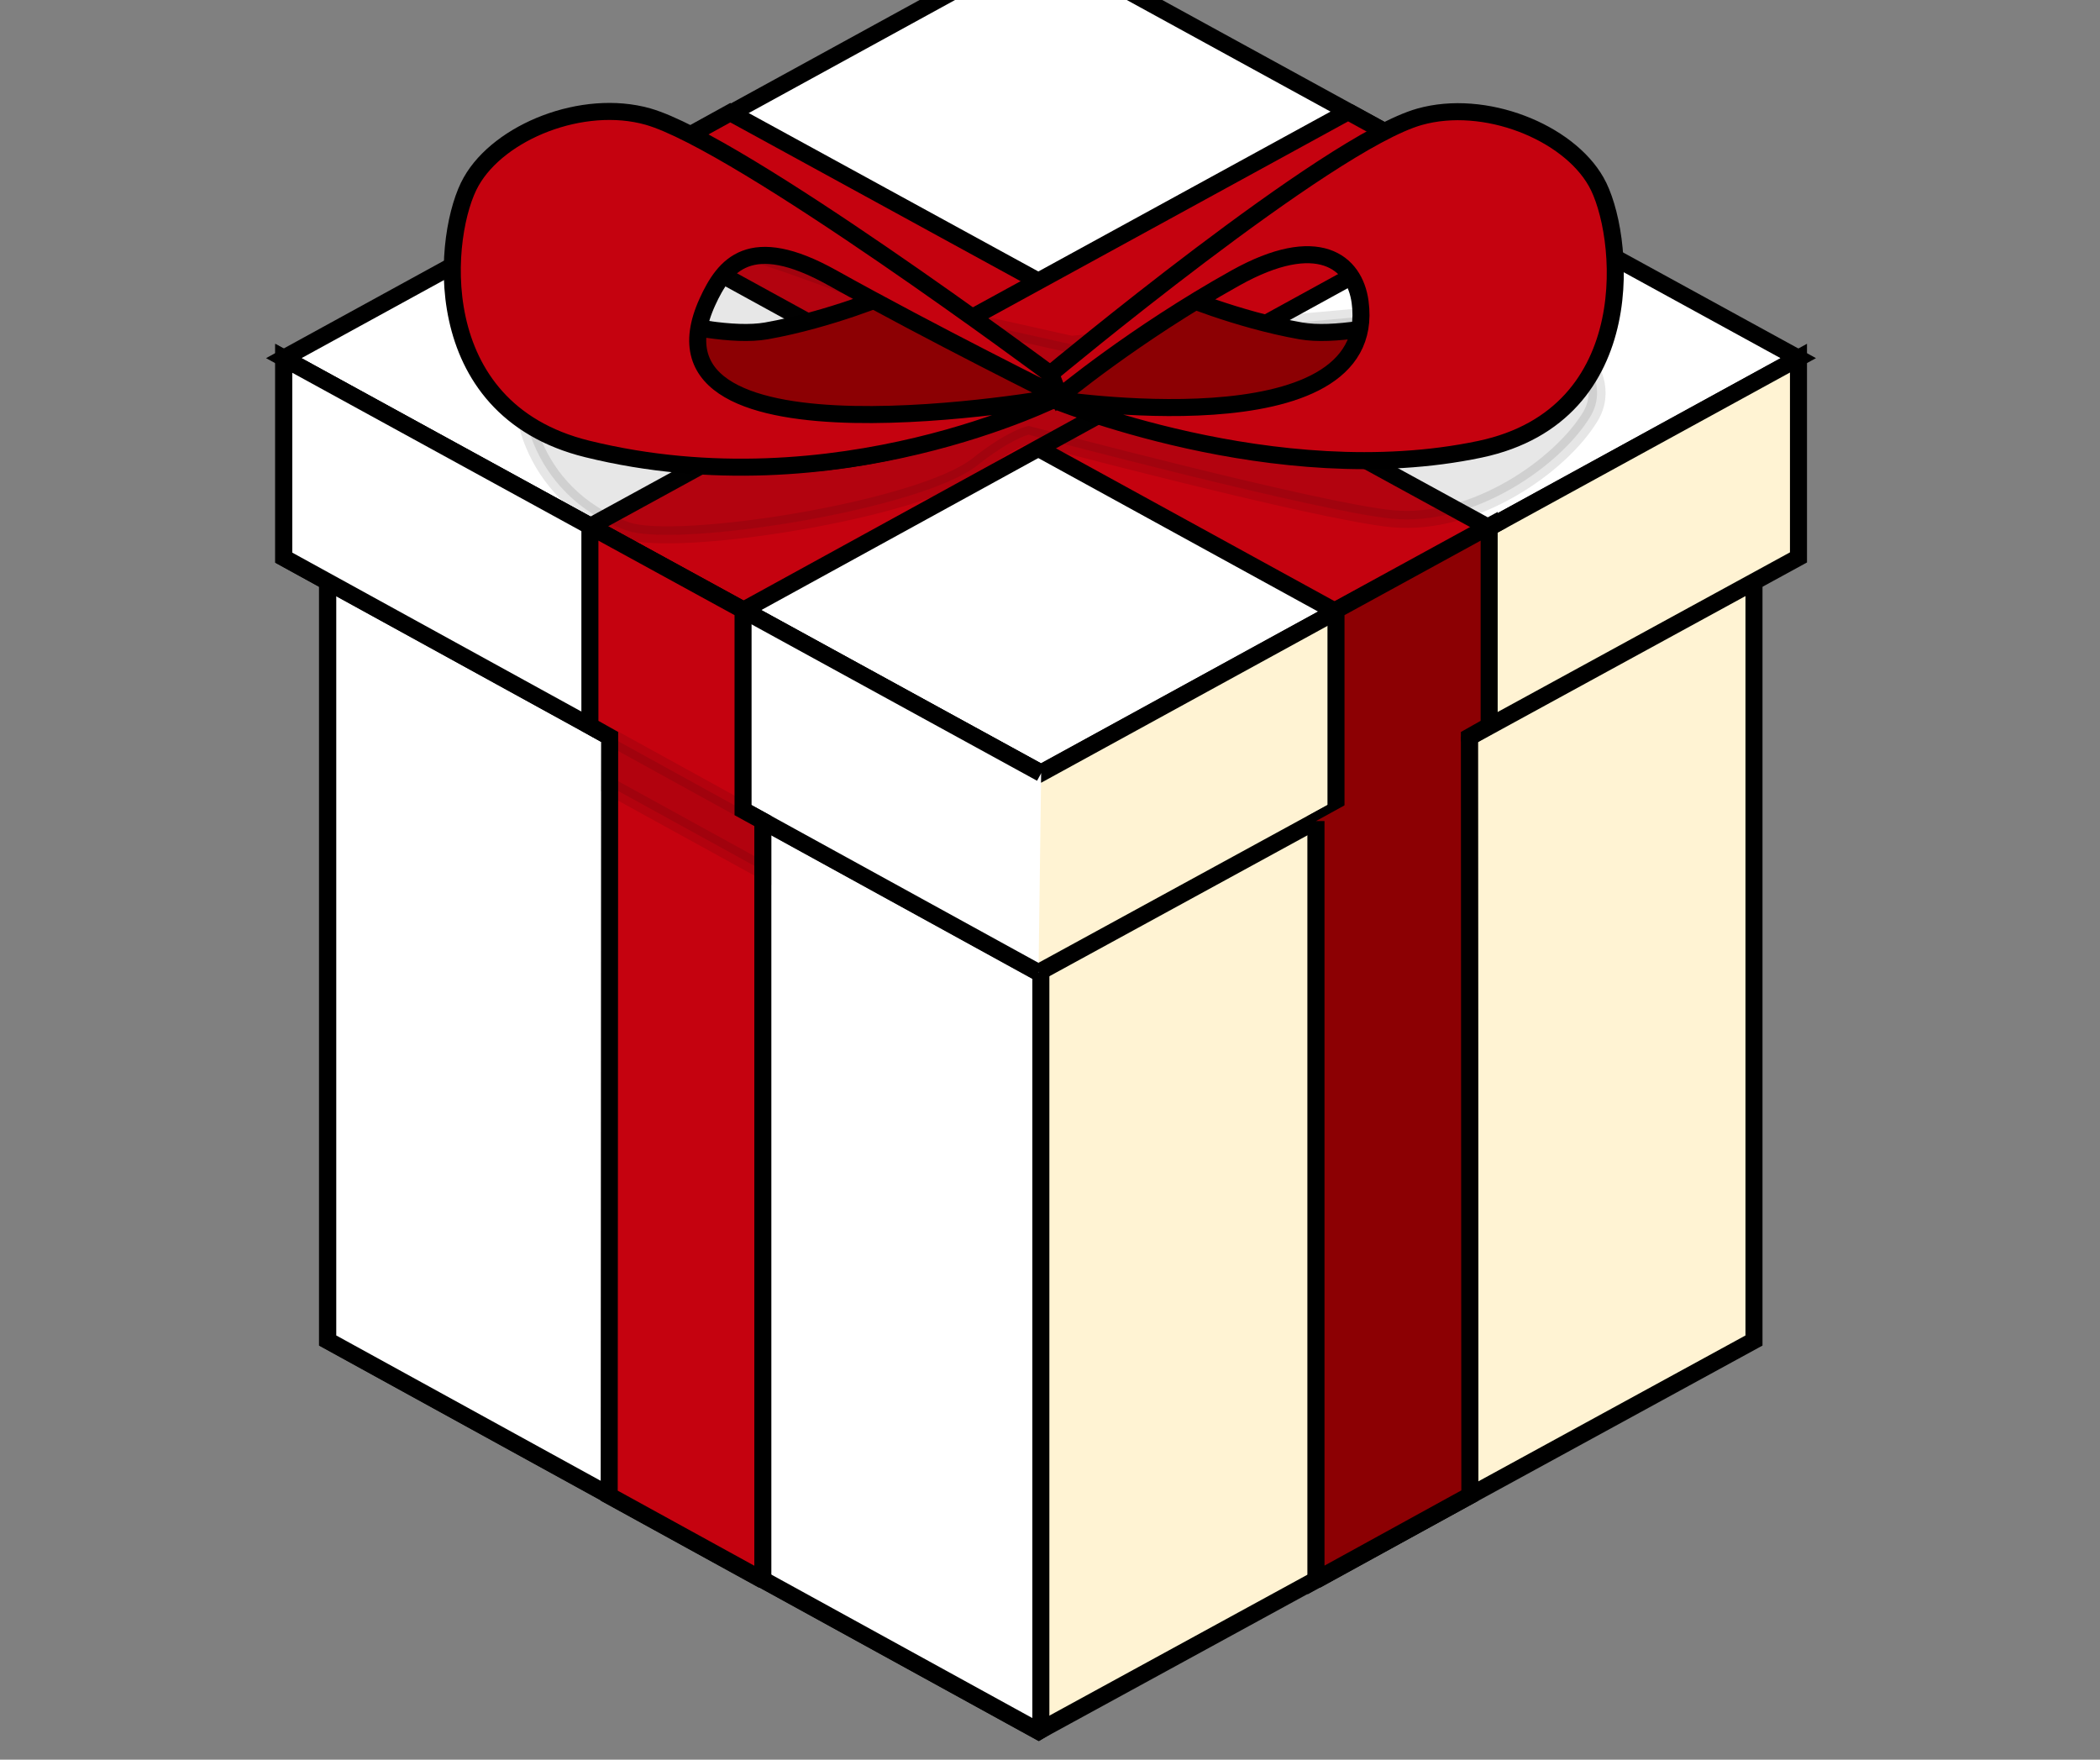
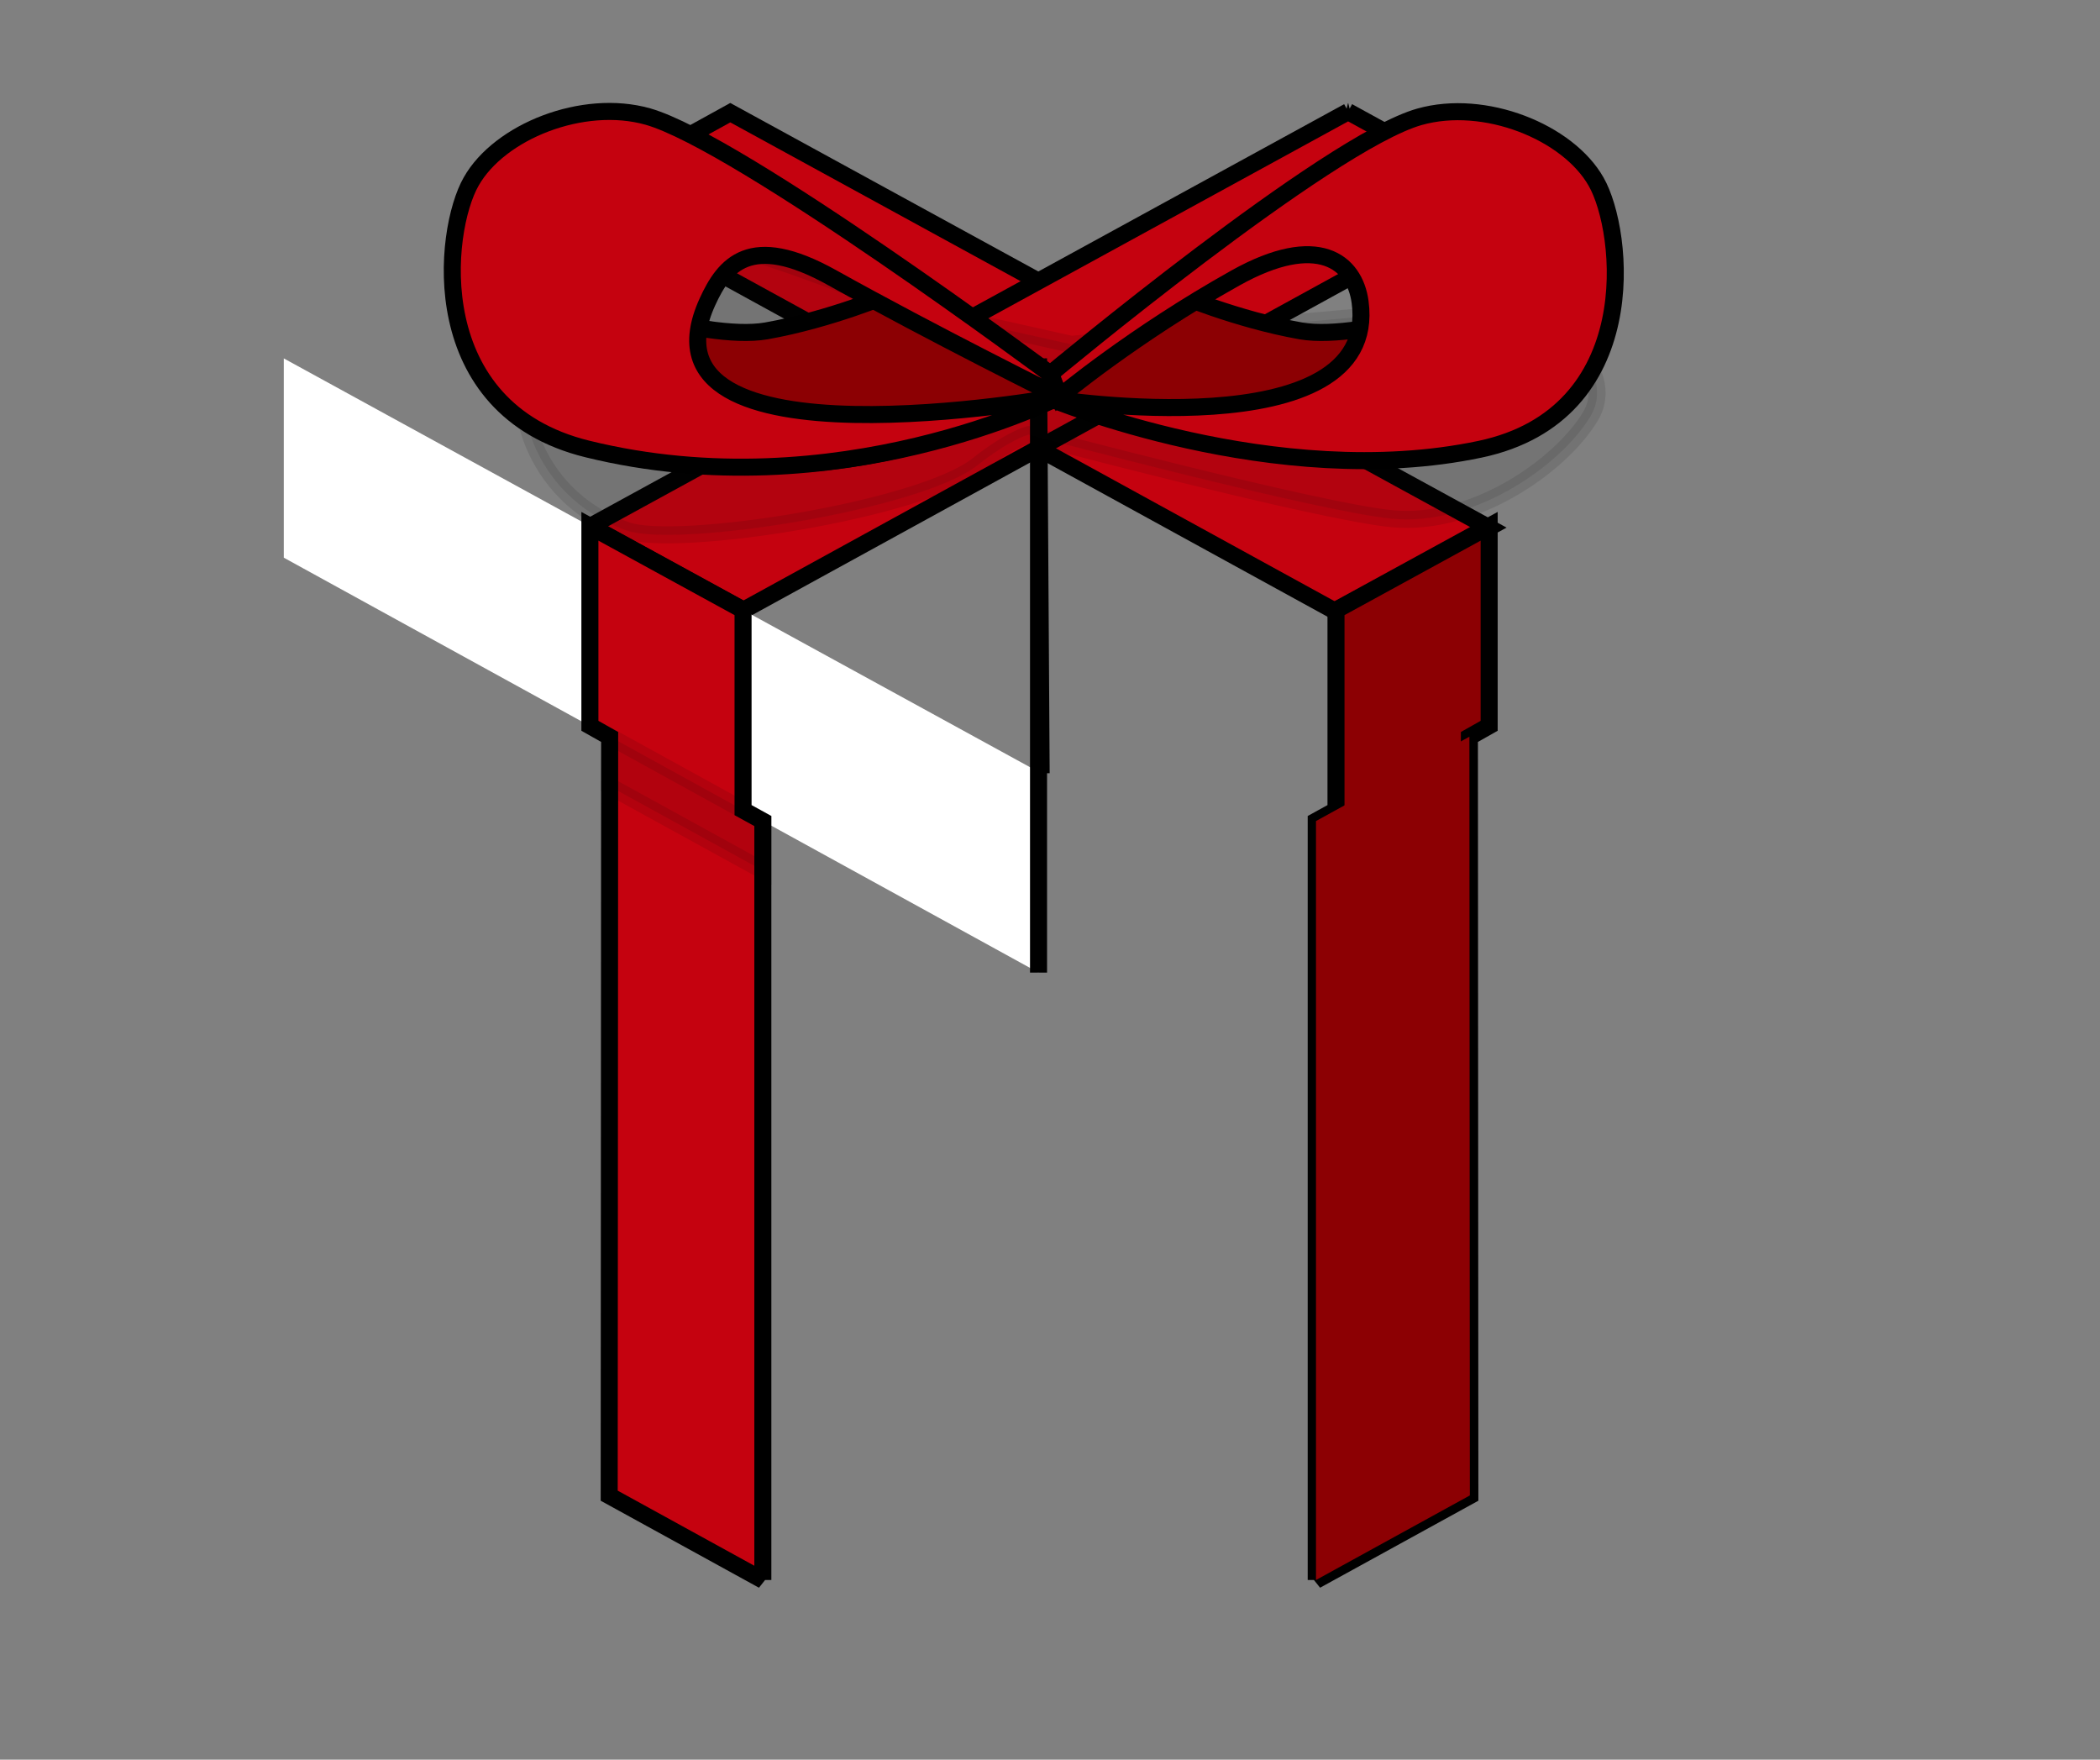
<svg xmlns="http://www.w3.org/2000/svg" width="74" height="62" viewBox="0 0 74 62" fill="none">
  <rect x="0" y="0" width="74" height="62" fill="#808080" stroke="none" />
  <g clip-path="url(#clip0_10685_1559)">
-     <path d="M11.549 19.649L36.678 33.418L61.807 19.649V47.232L36.595 61L11.541 47.232V19.649H11.549Z" fill="#FFF3D3" stroke="black" stroke-width="0.6" />
-     <path d="M36.678 60.954V33.417L11.706 19.731H11.549V47.231L36.603 61L36.678 60.954Z" fill="white" stroke="black" stroke-width="0.6" />
-     <path d="M10 12.619L36.679 -2L63.367 12.619L36.679 27.237L10 12.619Z" fill="white" stroke="black" stroke-width="0.6" />
-     <path d="M10 12.619L36.688 27.237L63.375 12.619V19.64L36.605 34.259L10 19.649V12.628V12.619Z" fill="#FFF3D3" stroke="black" stroke-width="0.6" />
    <path d="M20.395 6.914L47.041 21.532L52.463 18.589L25.734 3.97L20.395 6.914Z" fill="#C5020F" stroke="black" stroke-width="0.6" />
    <path d="M47.509 3.933L20.805 18.543L26.202 21.496L52.856 6.868L47.501 3.933H47.509Z" fill="#C5020F" stroke="black" stroke-width="0.6" />
    <path d="M36.596 34.268L10 19.649V12.628L36.688 27.246" fill="white" />
-     <path d="M36.596 34.268L10 19.649V12.628L36.688 27.246" stroke="black" stroke-width="0.6" />
+     <path d="M36.596 34.268V12.628L36.688 27.246" stroke="black" stroke-width="0.6" />
    <path d="M26.889 55.679L21.467 52.699L21.483 25.966L20.787 25.573V18.543L26.184 21.496V28.544L26.881 28.928V55.67L26.889 55.679Z" fill="#C5020F" stroke="black" stroke-width="0.6" />
    <path d="M46.373 55.679L51.795 52.699L51.779 25.966L52.475 25.573V18.543L47.078 21.496V28.544L46.381 28.928V55.67L46.373 55.679Z" fill="#8C0003" stroke="black" stroke-width="0.6" />
    <path d="M46.373 28.929V55.67L51.795 52.69L51.779 25.957" fill="#8C0003" />
-     <path d="M46.373 28.929V55.67L51.795 52.69L51.779 25.957" stroke="black" stroke-width="0.6" />
    <path opacity="0.1" d="M21.483 25.957L21.467 27.694L26.889 30.675V28.929L21.492 25.957H21.483Z" fill="black" stroke="black" stroke-width="0.6" />
    <path opacity="0.1" d="M18.629 12.829C18.048 13.789 18.537 17.418 22.078 18.689C23.819 19.311 32.457 17.976 34.455 16.385C35.616 15.462 36.246 15.316 36.246 15.316C36.246 15.316 46.444 18.031 49.072 18.278C51.965 18.543 54.991 16.404 56.036 14.685C57.081 12.966 54.494 10.964 53.01 10.845C51.526 10.726 37.755 12.134 37.755 12.134L31.421 10.717C31.421 10.717 21.141 6.274 19.673 8.495C18.206 10.717 19.209 11.878 18.629 12.829Z" fill="#101111" stroke="black" stroke-width="0.6" />
    <path d="M37.01 14.036C37.01 14.036 45.101 17.162 49.413 15.553C54.594 13.624 53.035 10.699 53.002 10.461C52.969 10.223 48.119 12.052 45.839 11.659C43.559 11.256 41.429 10.342 41.429 10.342L37.01 14.036Z" fill="#8C0003" stroke="black" stroke-width="0.6" />
    <path d="M37.01 13.176C37.01 13.176 46.784 5.03 50.018 4.116C52.314 3.467 55.249 4.646 56.244 6.402C57.247 8.148 57.944 14.602 52.157 15.828C44.927 17.354 37.01 14.045 37.01 14.045C37.01 14.045 48.633 15.892 47.928 10.644C47.738 9.218 46.436 8.175 43.535 9.794C39.961 11.787 37.325 13.99 37.325 13.99L37.01 13.185V13.176Z" fill="#C5020F" stroke="black" stroke-width="0.6" />
    <path d="M37.323 13.981C37.323 13.981 28.402 18.058 23.428 15.553C18.454 13.048 19.805 10.699 19.838 10.461C19.871 10.223 24.721 12.052 27.001 11.659C29.281 11.256 31.412 10.342 31.412 10.342L37.323 13.981Z" fill="#8C0003" stroke="black" stroke-width="0.6" />
    <path d="M37.009 13.176C37.009 13.176 26.065 5.03 22.832 4.107C20.535 3.458 17.6 4.637 16.605 6.393C15.602 8.139 14.939 14.401 20.693 15.818C29.489 17.985 37.332 13.981 37.332 13.981C37.332 13.981 22.135 16.751 24.929 10.635C25.518 9.346 26.422 8.166 29.323 9.784C32.897 11.777 37.34 13.981 37.34 13.981L37.025 13.176H37.009Z" fill="#C5020F" stroke="black" stroke-width="0.6" />
  </g>
  <defs>
    <clipPath id="clip0_10685_1559">
      <rect width="74" height="64" fill="white" transform="translate(0 -2)" />
    </clipPath>
  </defs>
</svg>